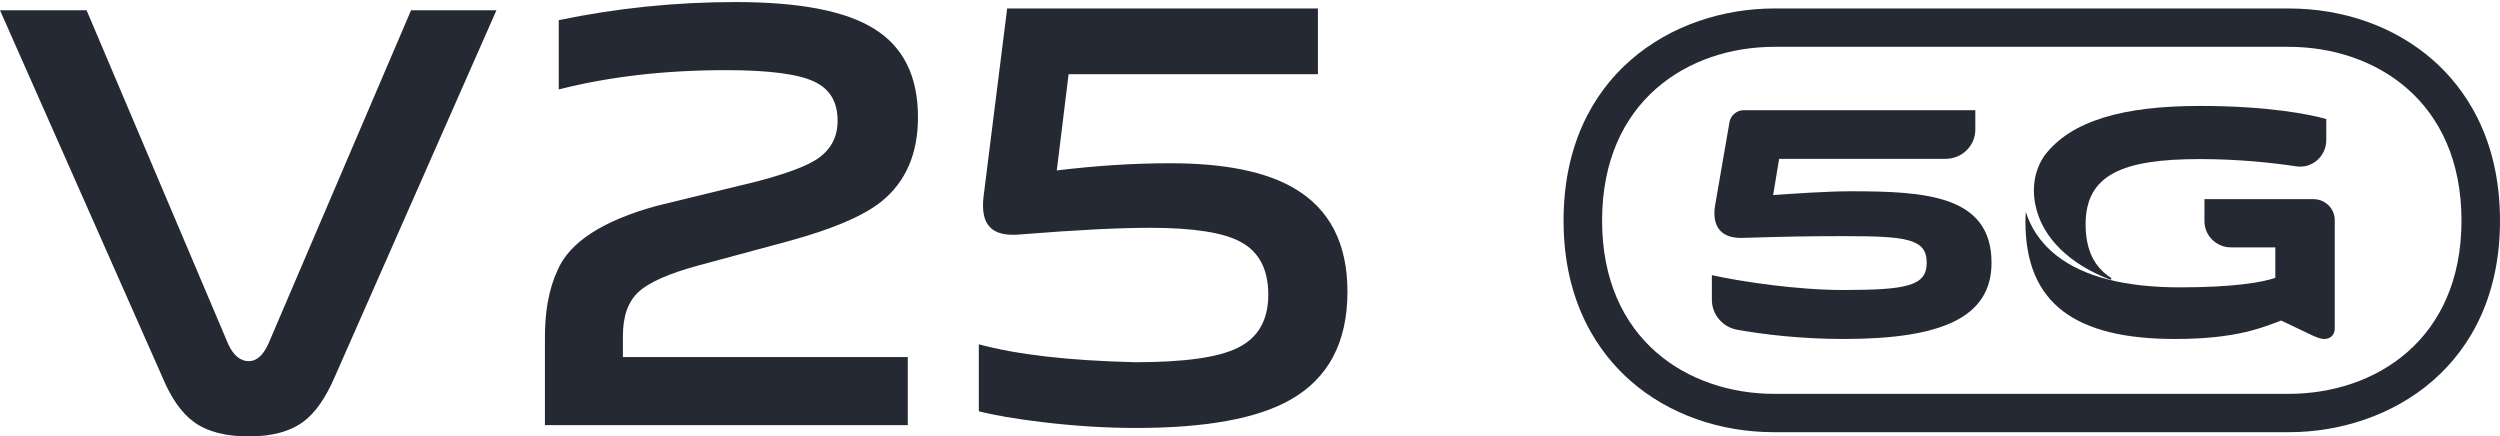
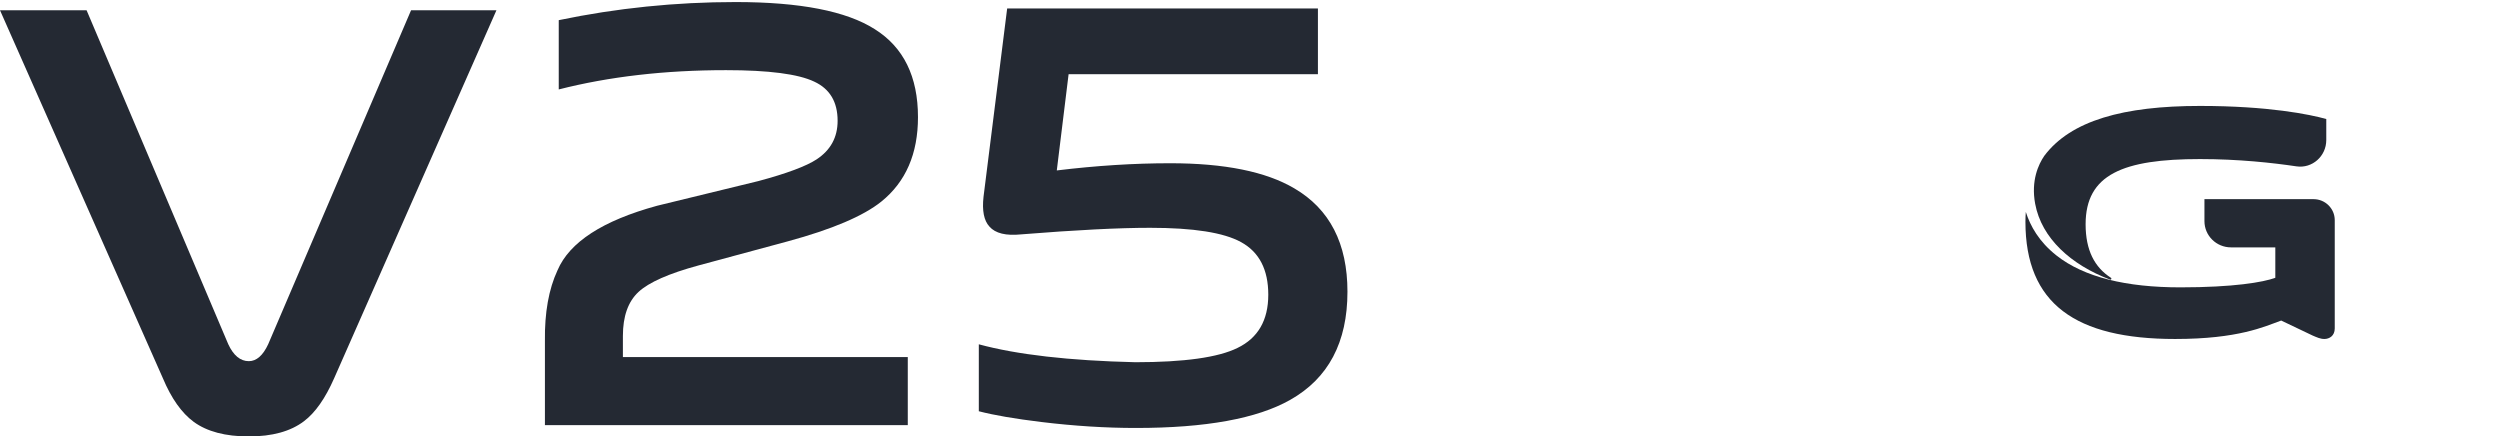
<svg xmlns="http://www.w3.org/2000/svg" width="590px" height="103px" viewBox="0 0 590 103" version="1.1">
  <title>编组</title>
  <g id="页面-1" stroke="none" stroke-width="1" fill="none" fill-rule="evenodd">
    <g id="ma-pc" transform="translate(-1120, -934)" fill="#242933">
      <g id="人" transform="translate(0, 80)">
        <g id="编组" transform="translate(1120, 854)">
          <path d="M482.445,36.788 C481.078,38.791 479.289,42.623 480.295,48.075 C481.797,56.231 488.765,62.492 497.977,65.984 C498.237,66.079 498.415,65.716 498.182,65.562 C494.316,63.08 492.204,59.057 492.204,52.928 C492.204,41.136 501.067,37.541 519.207,37.541 C528.302,37.541 536.338,38.423 541.97,39.26 C545.678,39.807 549.001,36.87 549.001,33.05 L549.001,28.09 C545.138,27.006 535.375,25 519.207,25 C501.14,25 488.703,28.445 482.445,36.788" id="Fill-3" />
          <path d="M514.547,67.817 C527.107,67.817 534.12,66.611 536.975,65.561 L536.975,58.38 L526.513,58.38 C523.045,58.38 520.248,55.604 520.248,52.184 L520.248,47 L545.99,47 C548.759,47 551.001,49.217 551.001,51.96 L551.001,52.245 L551.001,58.38 L551.001,77.505 C551.001,79.281 549.697,80 548.555,80 C547.579,80 546.765,79.6 545.785,79.19 L538.363,75.648 C534.367,77.097 528.249,80 513.324,80 C489.832,80 478.001,71.693 478.001,52.329 C478.001,51.537 478.035,50.773 478.09,50.016 C479.17,53.379 481.21,57.034 485.303,60.274 C491.849,65.455 501.886,67.817 514.547,67.817" id="Fill-4" />
-           <path d="M436.75,45.141 C431.18,45.141 423.117,45.711 418.461,46.036 L419.875,37.486 L459.148,37.486 C463.031,37.486 466.176,34.404 466.176,30.605 L466.176,26 L411.582,26 C409.891,26 408.445,27.198 408.16,28.832 L404.832,48.077 C403.914,52.88 405.66,56.382 411.395,56.136 C422.199,55.812 426.941,55.73 435.086,55.73 C449.887,55.73 454.703,56.297 454.703,61.999 C454.703,67.454 450.133,68.438 434.922,68.438 C424.113,68.438 410.977,66.478 404,64.936 L404,70.734 C404,74.225 406.535,77.218 410.035,77.834 C416,78.891 424.84,79.999 435.086,79.999 C458.363,79.999 470,74.871 470,61.999 C470,46.036 454.289,45.141 436.75,45.141" id="Fill-5" />
-           <path d="M540.139,11.052 C560.433,11.052 580.91,23.734 580.91,52.067 C580.91,80.308 560.433,92.948 540.139,92.948 L418.726,92.948 C398.505,92.948 378.094,80.308 378.094,52.067 C378.094,23.734 398.505,11.052 418.726,11.052 L540.139,11.052 M540.139,2 L418.726,2 C394.784,2 369,17.667 369,52.067 C369,71.869 377.603,83.567 384.817,89.892 C393.726,97.699 405.771,102 418.726,102 L540.139,102 C564.155,102 590,86.375 590,52.067 C590,32.212 581.38,20.479 574.144,14.142 C565.216,6.312 553.136,2 540.139,2" id="Fill-6" />
          <path d="M58.723,102.999 C53.199,102.999 48.864,101.853 45.723,99.561 C42.864,97.46 40.435,94.022 38.432,89.248 L0,2.423 L20.434,2.423 L53.866,81.226 C55.101,83.898 56.724,85.235 58.723,85.235 C60.532,85.235 62.055,83.898 63.298,81.226 L97.012,2.423 L117.16,2.423 L78.867,89.248 C76.771,94.022 74.389,97.417 71.724,99.418 C68.582,101.803 64.247,102.999 58.723,102.999" id="Fill-7" />
          <path d="M128.602,80.424 C128.514,73.782 129.5,68.241 131.576,63.783 C134.413,57.146 142.241,52.067 155.075,48.558 L178.991,42.731 C185.692,40.934 190.266,39.221 192.722,37.61 C196.023,35.43 197.677,32.4 197.677,28.508 C197.677,24.05 195.838,20.969 192.158,19.264 C188.378,17.464 181.447,16.557 171.35,16.557 C156.909,16.557 143.749,18.076 131.864,21.108 L131.864,4.757 C145.538,1.91 159.457,0.484 173.614,0.484 C188.808,0.484 199.749,2.616 206.45,6.889 C213.246,11.154 216.643,18.076 216.643,27.652 C216.643,36.287 213.761,42.92 208.008,47.563 C203.76,50.976 196.403,54.111 185.93,56.953 L164.837,62.646 C157.853,64.543 153.14,66.625 150.684,68.901 C148.228,71.18 147.004,74.639 147.004,79.282 L147.004,84.261 L214.236,84.261 L214.236,100.338 L128.602,100.338 L128.602,80.424 Z" id="Fill-8" />
          <path d="M268.087,101 C260.929,101 253.488,100.531 245.775,99.594 C239.552,98.839 234.623,97.998 231,97.053 L231,81.255 C240.011,83.703 252.332,85.113 267.945,85.485 C279.473,85.485 287.512,84.358 292.065,82.104 C296.895,79.76 299.315,75.576 299.315,69.552 C299.315,63.629 297.178,59.492 292.9,57.145 C288.814,54.886 281.656,53.762 271.431,53.762 C264.089,53.762 253.956,54.274 241.038,55.308 C237.415,55.684 234.902,55.076 233.508,53.472 C232.207,52.066 231.743,49.718 232.114,46.421 L237.691,2 L311.03,2 L311.03,17.511 L252.19,17.511 L249.402,40.223 C258.697,39.092 267.62,38.526 276.172,38.526 C288.998,38.526 298.759,40.502 305.45,44.45 C313.818,49.338 318,57.474 318,68.848 C318,80.79 313.489,89.297 304.474,94.376 C296.669,98.796 284.54,101 268.087,101" id="Fill-9" />
        </g>
      </g>
    </g>
  </g>
</svg>